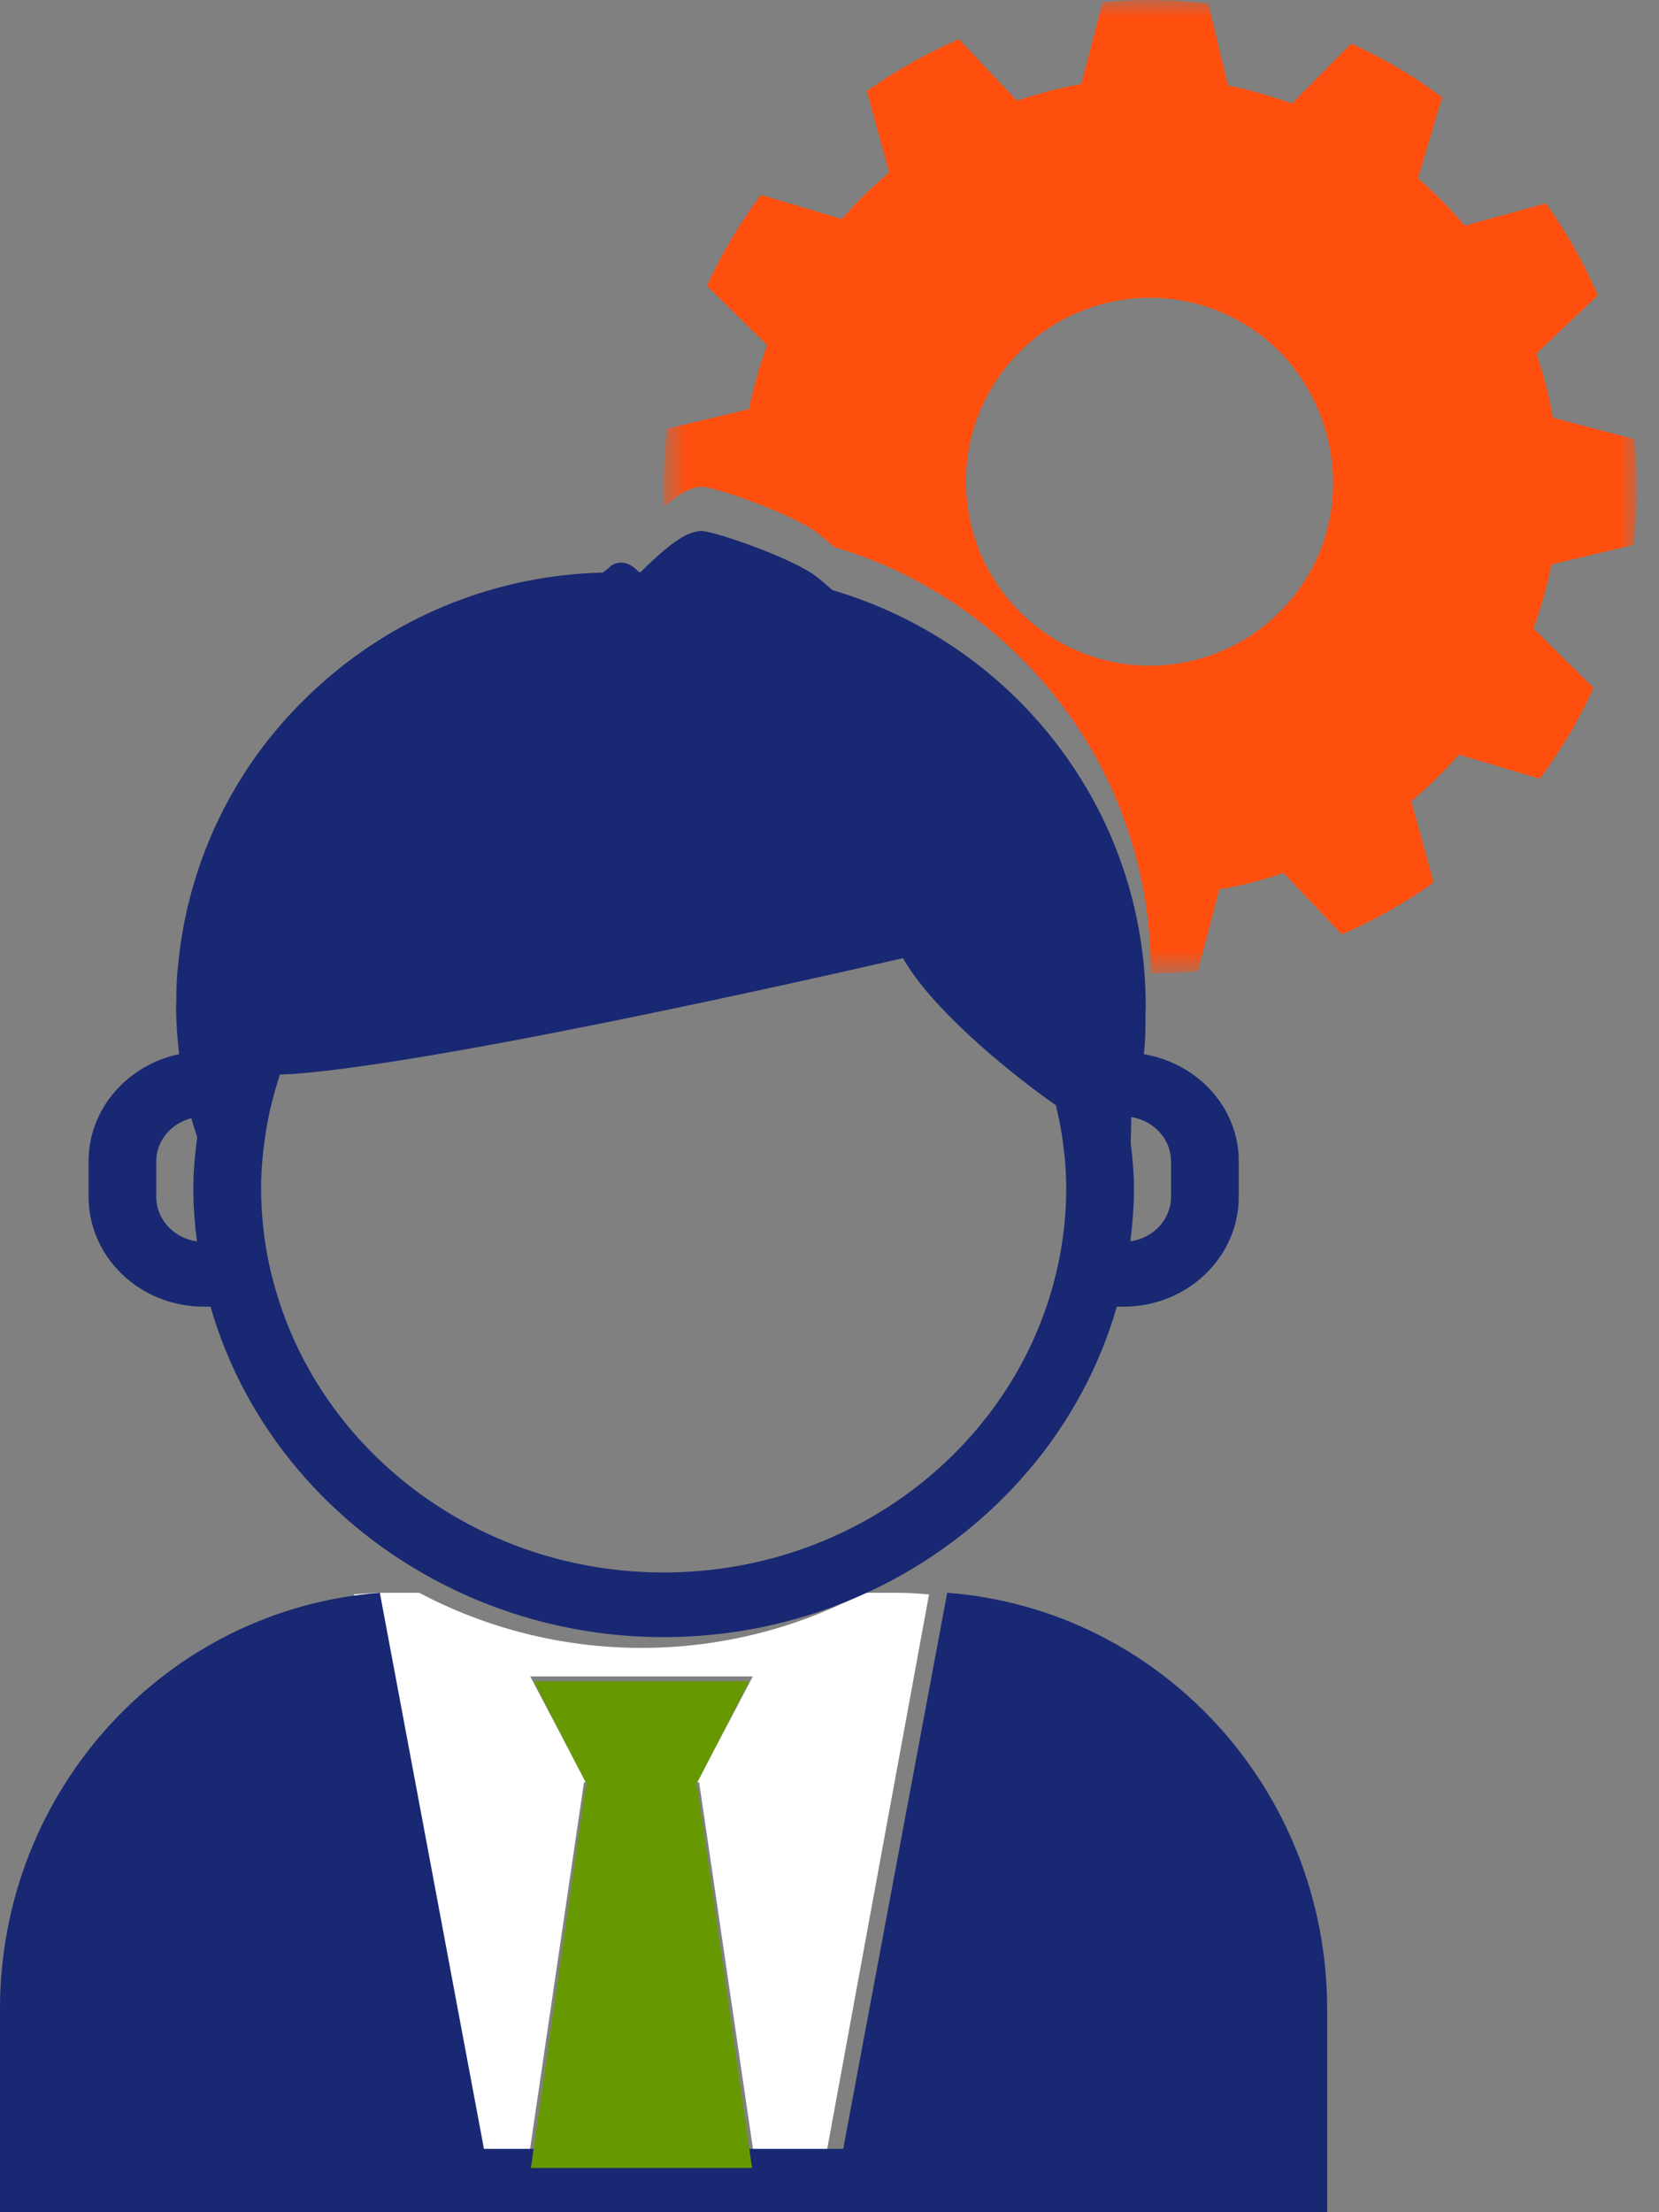
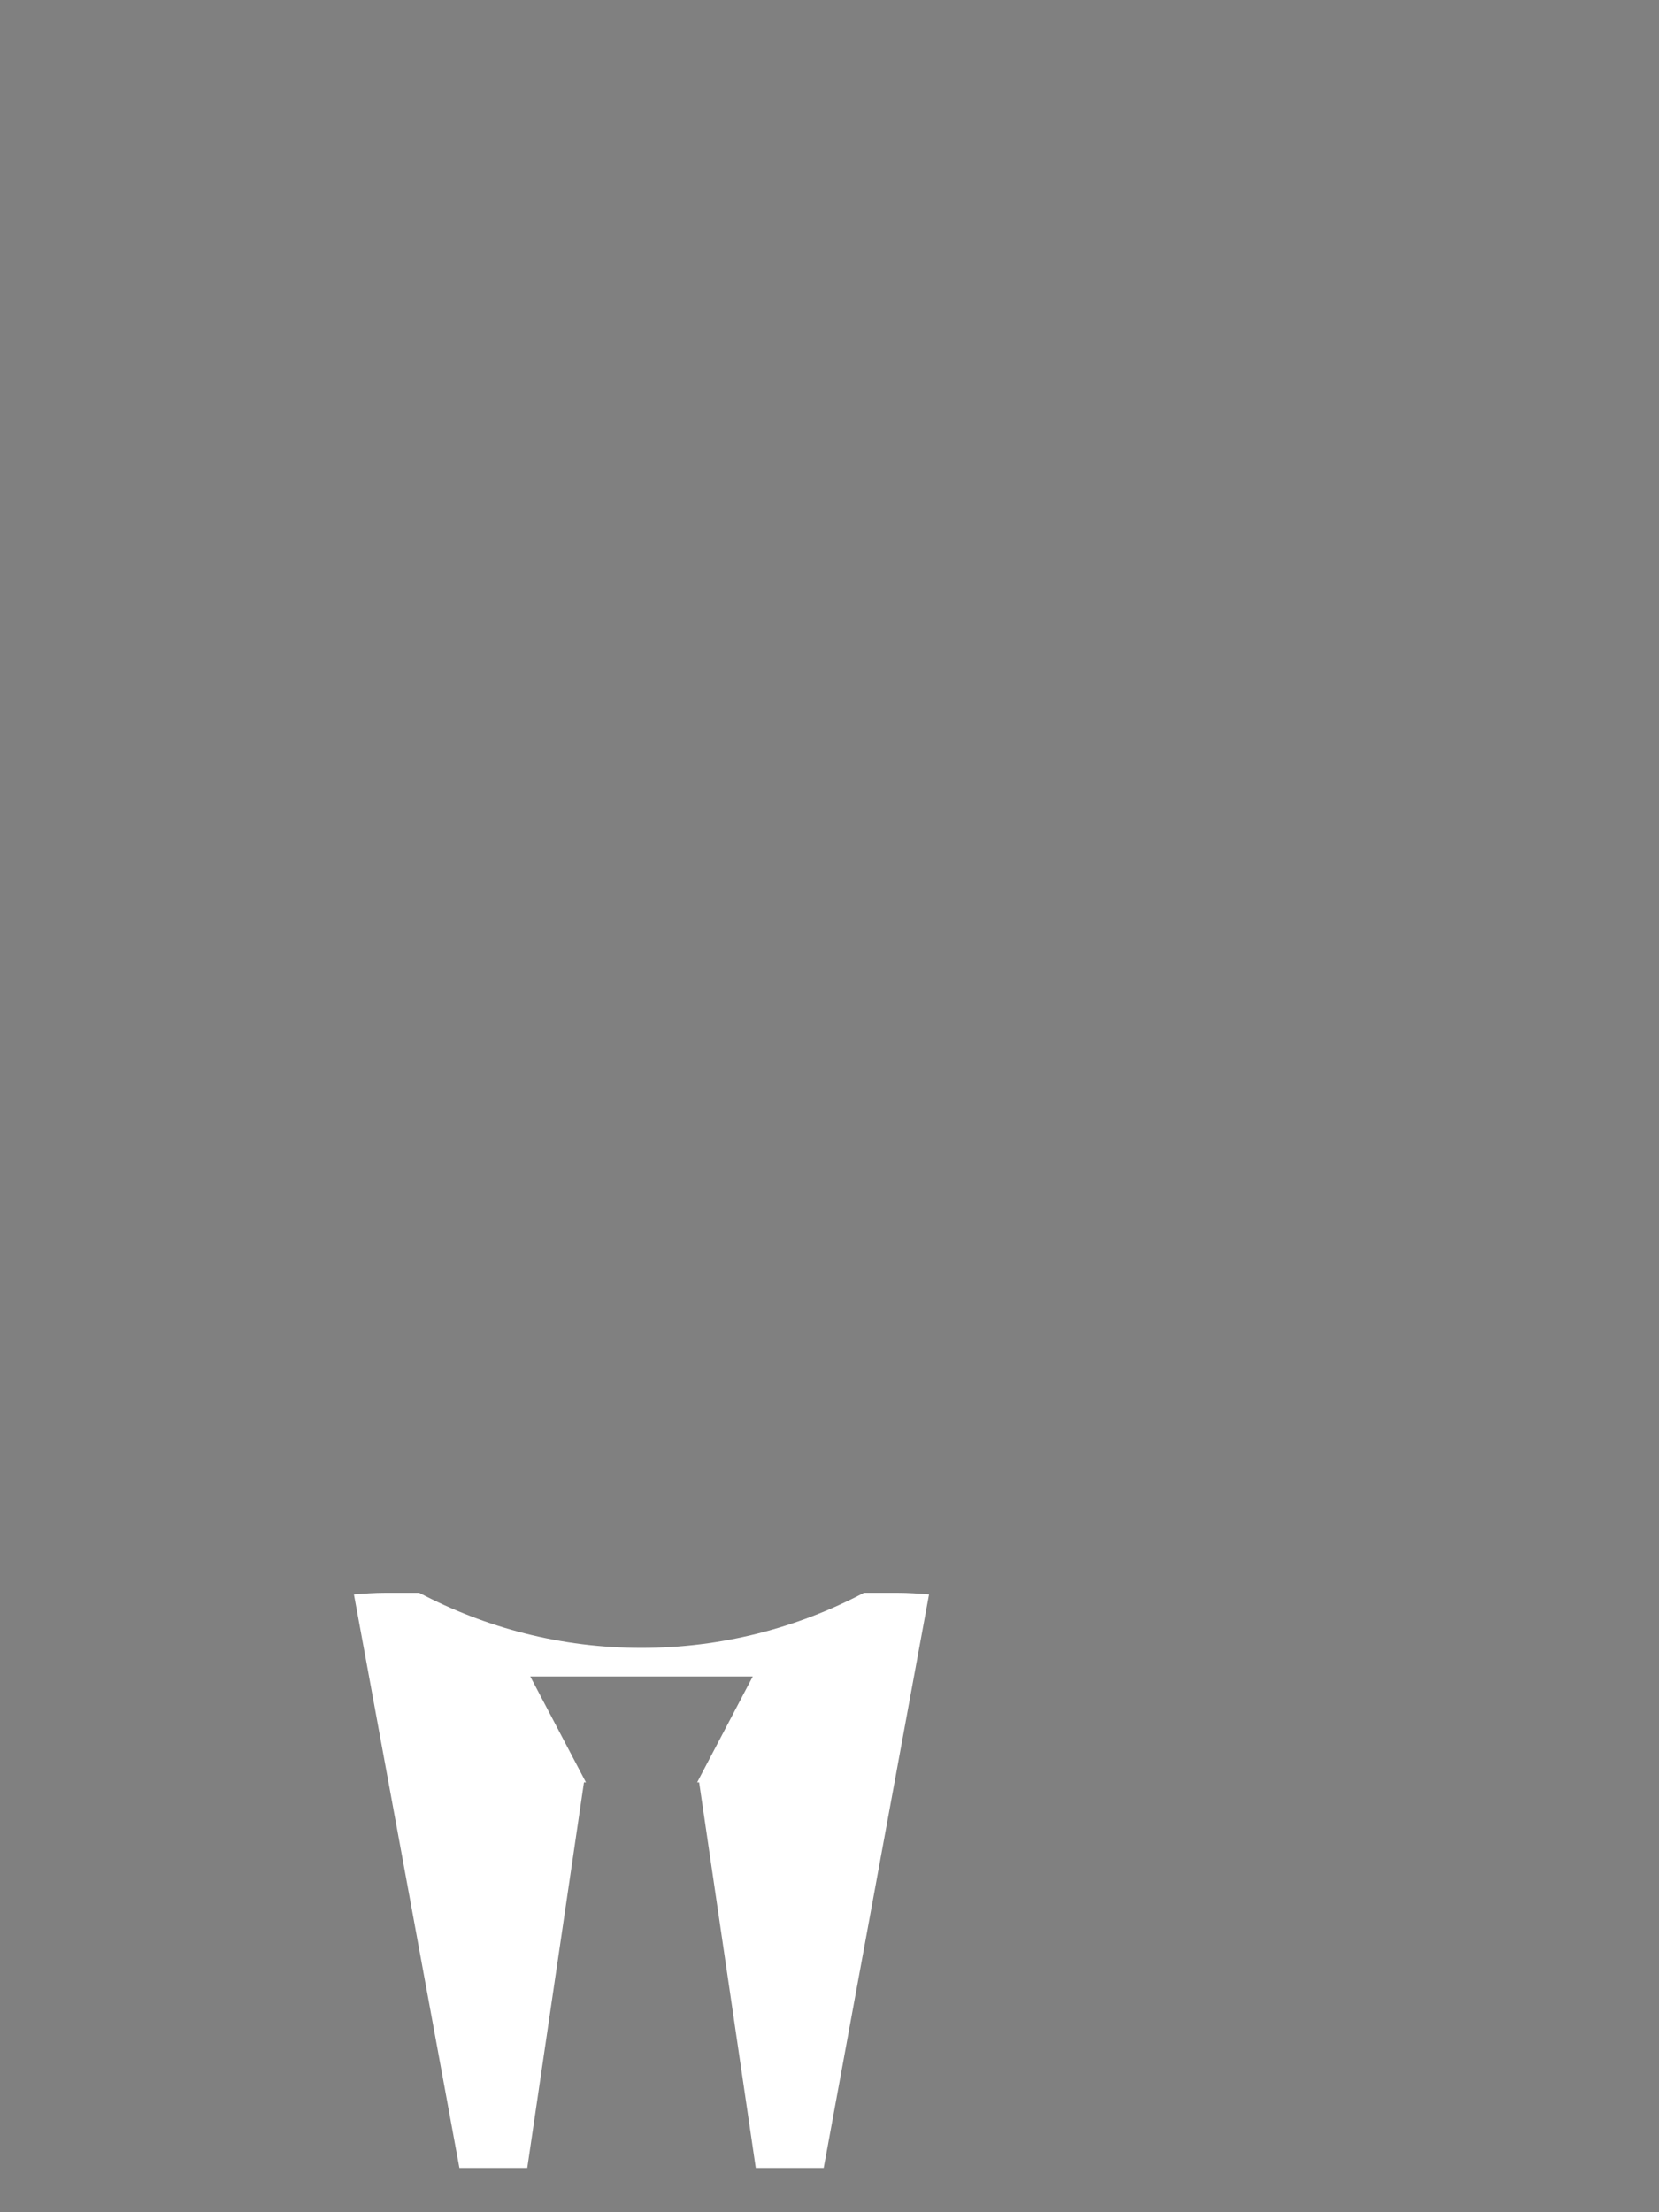
<svg xmlns="http://www.w3.org/2000/svg" height="64" viewBox="0 0 48 64" width="48">
  <rect x="0" y="0" width="48" height="64" fill="#808080" stroke="none" />
  <mask id="a" fill="#fff">
-     <path d="m0 0h28.16v28.16h-28.16z" fill="#fff" fill-rule="evenodd" />
-   </mask>
+     </mask>
  <g fill="none" fill-rule="evenodd" transform="matrix(-1 0 0 1 47.36 0)">
    <path d="m30.464 51.563 1.641 11.157h1.963l3.052-16.594c-.301-.024-.6-.046-.905-.046h-.984c-1.92 1.014-4.108 1.594-6.431 1.594-2.325 0-4.513-.58-6.436-1.594h-.981c-.307 0-.604.022-.903.046l3.048 16.594h1.965l1.639-11.157h.057l-1.609-3.063h6.438l-1.611 3.063z" fill="#fff" />
-     <path d="m33.358 62.167h-1.936-6.52-1.939l-3.009-16.087c-6.146.466-10.993 5.675-10.993 12.051v5.869h38.4v-5.869c0-6.376-4.847-11.585-10.991-12.051z" fill="#192872" />
-     <path d="m25.6 62.72h6.4l-1.587-11.047h-.055l1.558-3.033h-6.232l1.558 3.033h-.055z" fill="#690" />
-     <path d="m16.801 18.518c-2.561 1.514-5.871.635-7.342-1.968-1.381-2.443-.553-5.66 1.834-7.136 2.542-1.575 5.864-.743 7.38 1.814 1.495 2.529.654 5.793-1.872 7.29m6.426-2.694c.179-.163.353-.31.507-.424.688-.515 2.843-1.284 3.306-1.32h.002c.321 0 .682.213 1.106.572.032-.747.002-1.497-.087-2.248l-2.373-.568c-.125-.623-.3-1.241-.524-1.849l1.742-1.716c-.213-.462-.448-.916-.709-1.358-.262-.445-.547-.868-.853-1.275l-2.339.699c-.424-.49-.884-.939-1.372-1.347l.646-2.354c-.836-.597-1.731-1.1-2.664-1.501l-1.68 1.78c-.608-.211-1.229-.372-1.858-.481l-.621-2.367c-1.011-.099-2.035-.089-3.055.038l-.57 2.371c-.623.122-1.239.298-1.847.521l-1.718-1.735c-.456.207-.916.439-1.359.703-.443.262-.865.547-1.271.851l.697 2.343c-.49.424-.941.882-1.347 1.37l-2.354-.644c-.597.836-1.1 1.727-1.501 2.66l1.777 1.683c-.209.606-.365 1.229-.477 1.858l-2.364.621c-.099 1.013-.091 2.037.032 3.057l2.375.566c.122.625.298 1.241.517 1.852l-1.733 1.716c.205.462.439.914.703 1.355.266.445.549.872.849 1.275l2.343-.697c.426.49.889.939 1.374 1.345l-.646 2.356c.836.597 1.727 1.1 2.66 1.499l1.682-1.776c.608.211 1.224.367 1.86.475l.621 2.369c.452.042.906.061 1.364.061l-.004-.074c0-5.804 3.867-10.698 9.164-12.262" fill="#ff4f0f" mask="url(#a)" />
-     <path d="m13.479 33.596c0-.647.501-1.175 1.149-1.279.002.251.01.495.017.746-.052.431-.094.868-.094 1.316 0 .52.042 1.03.104 1.533-.664-.091-1.176-.632-1.176-1.289zm3.177-.874c.04-.253.096-.499.152-.744 1.598-1.125 3.645-2.878 4.427-4.259 0 0 12.931 3.005 17.642 3.351.134.008.261.012.384.015.173.531.313 1.076.403 1.637.084.543.142 1.094.142 1.658 0 .402-.025.802-.069 1.192-.075.671-.217 1.322-.414 1.952-1.425 4.6-5.889 7.968-11.164 7.968-5.277 0-9.739-3.367-11.166-7.968-.196-.63-.336-1.281-.414-1.952-.044-.39-.069-.79-.069-1.192 0-.564.058-1.115.144-1.658zm25.17-.373c.581.153 1.013.647 1.013 1.248v1.028c0 .657-.514 1.198-1.176 1.289.063-.504.104-1.013.104-1.533 0-.501-.048-.995-.113-1.48.061-.184.119-.365.171-.551zm-30.307 1.248v1.028c0 1.753 1.494 3.177 3.332 3.177h.196c1.001 3.49 3.491 6.391 6.77 8.053 1.895.957 4.051 1.507 6.342 1.507s4.447-.549 6.34-1.507c3.282-1.662 5.77-4.563 6.77-8.053h.196c1.84 0 3.332-1.424 3.332-3.177v-1.028c0-1.519-1.124-2.787-2.62-3.1.052-.456.088-.92.088-1.39l-.006-.133c.002-.336-.008-.686-.054-1.061v-.002c-.205-2.168-.965-4.174-2.141-5.879-.608-.881-1.329-1.672-2.133-2.371-2.152-1.869-4.945-3.021-8.011-3.096l-.157-.12c-.13-.143-.276-.168-.374-.168-.23 0-.391.149-.52.274h-.044c-.244-.242-.47-.454-.679-.628-.42-.356-.775-.562-1.095-.562h-.004c-.455.035-2.588.787-3.271 1.293-.15.112-.32.257-.497.417-5.241 1.538-9.068 6.339-9.068 12.036l.002.075.006.184c-.006.383.006.758.044 1.131-1.556.267-2.745 1.542-2.745 3.1z" fill="#192872" />
  </g>
</svg>